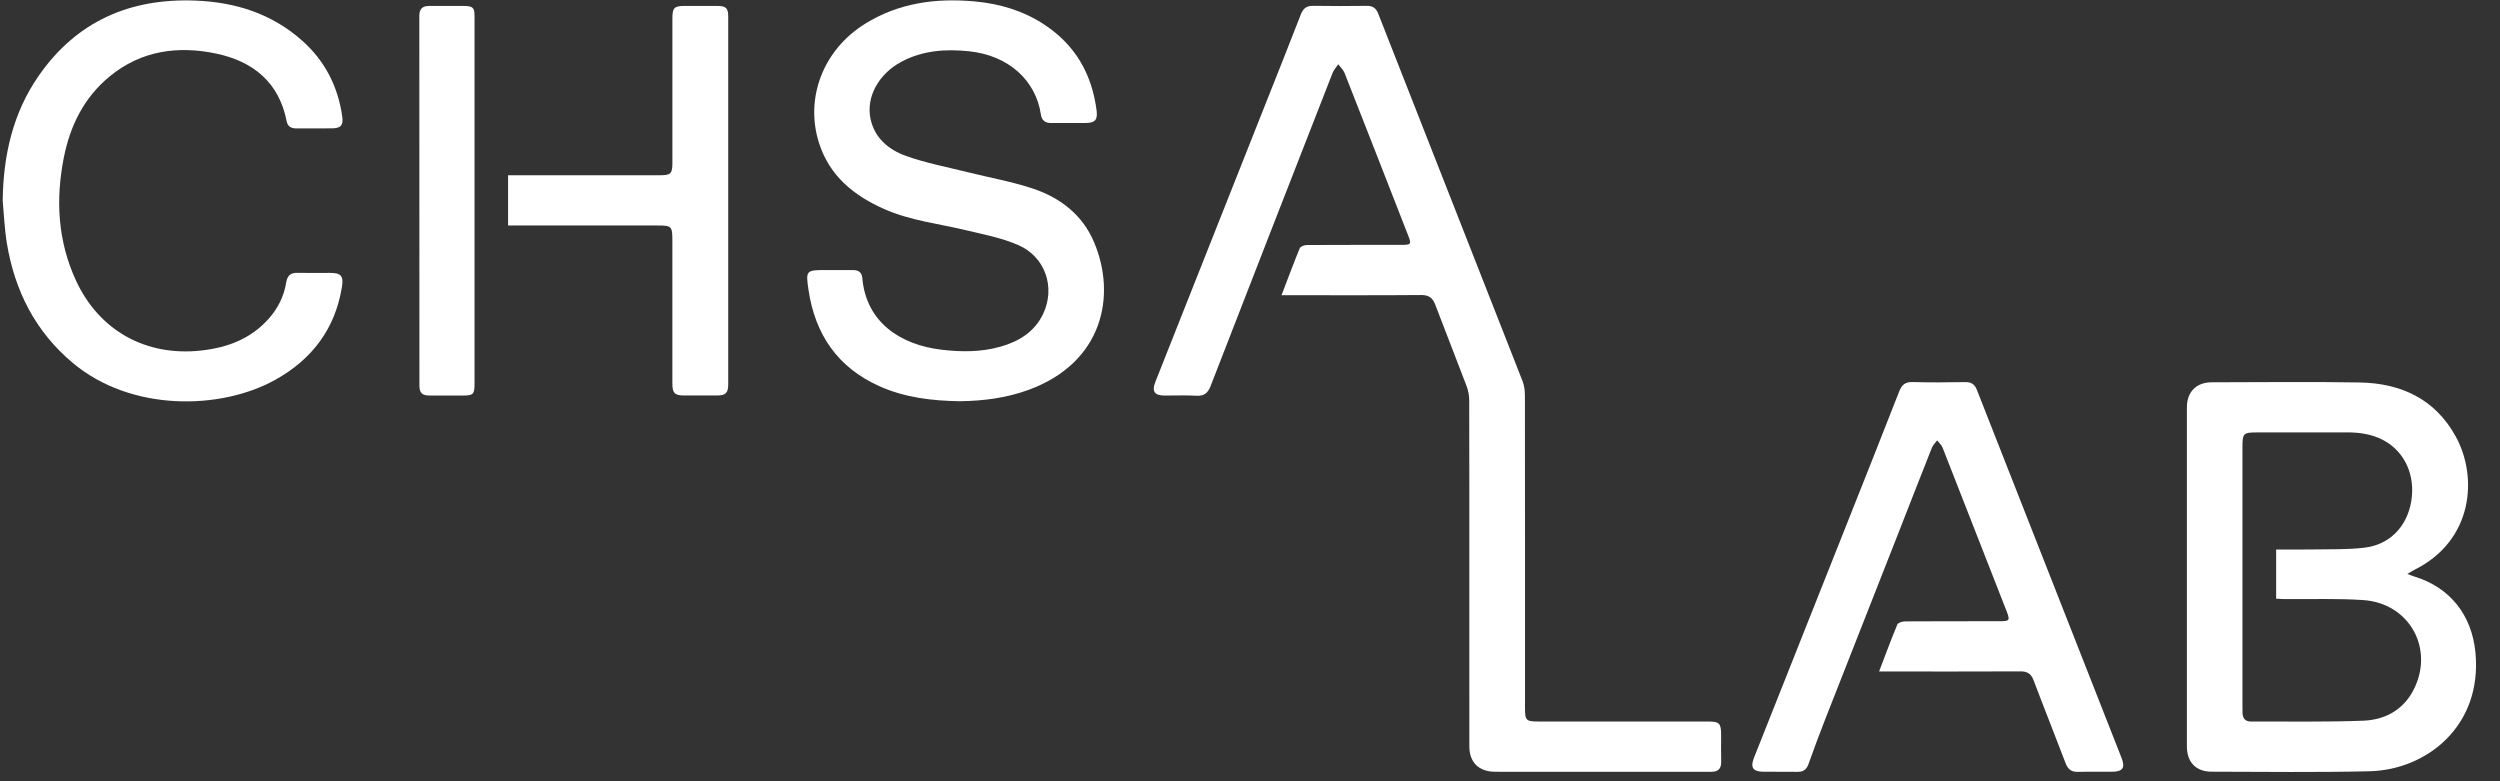
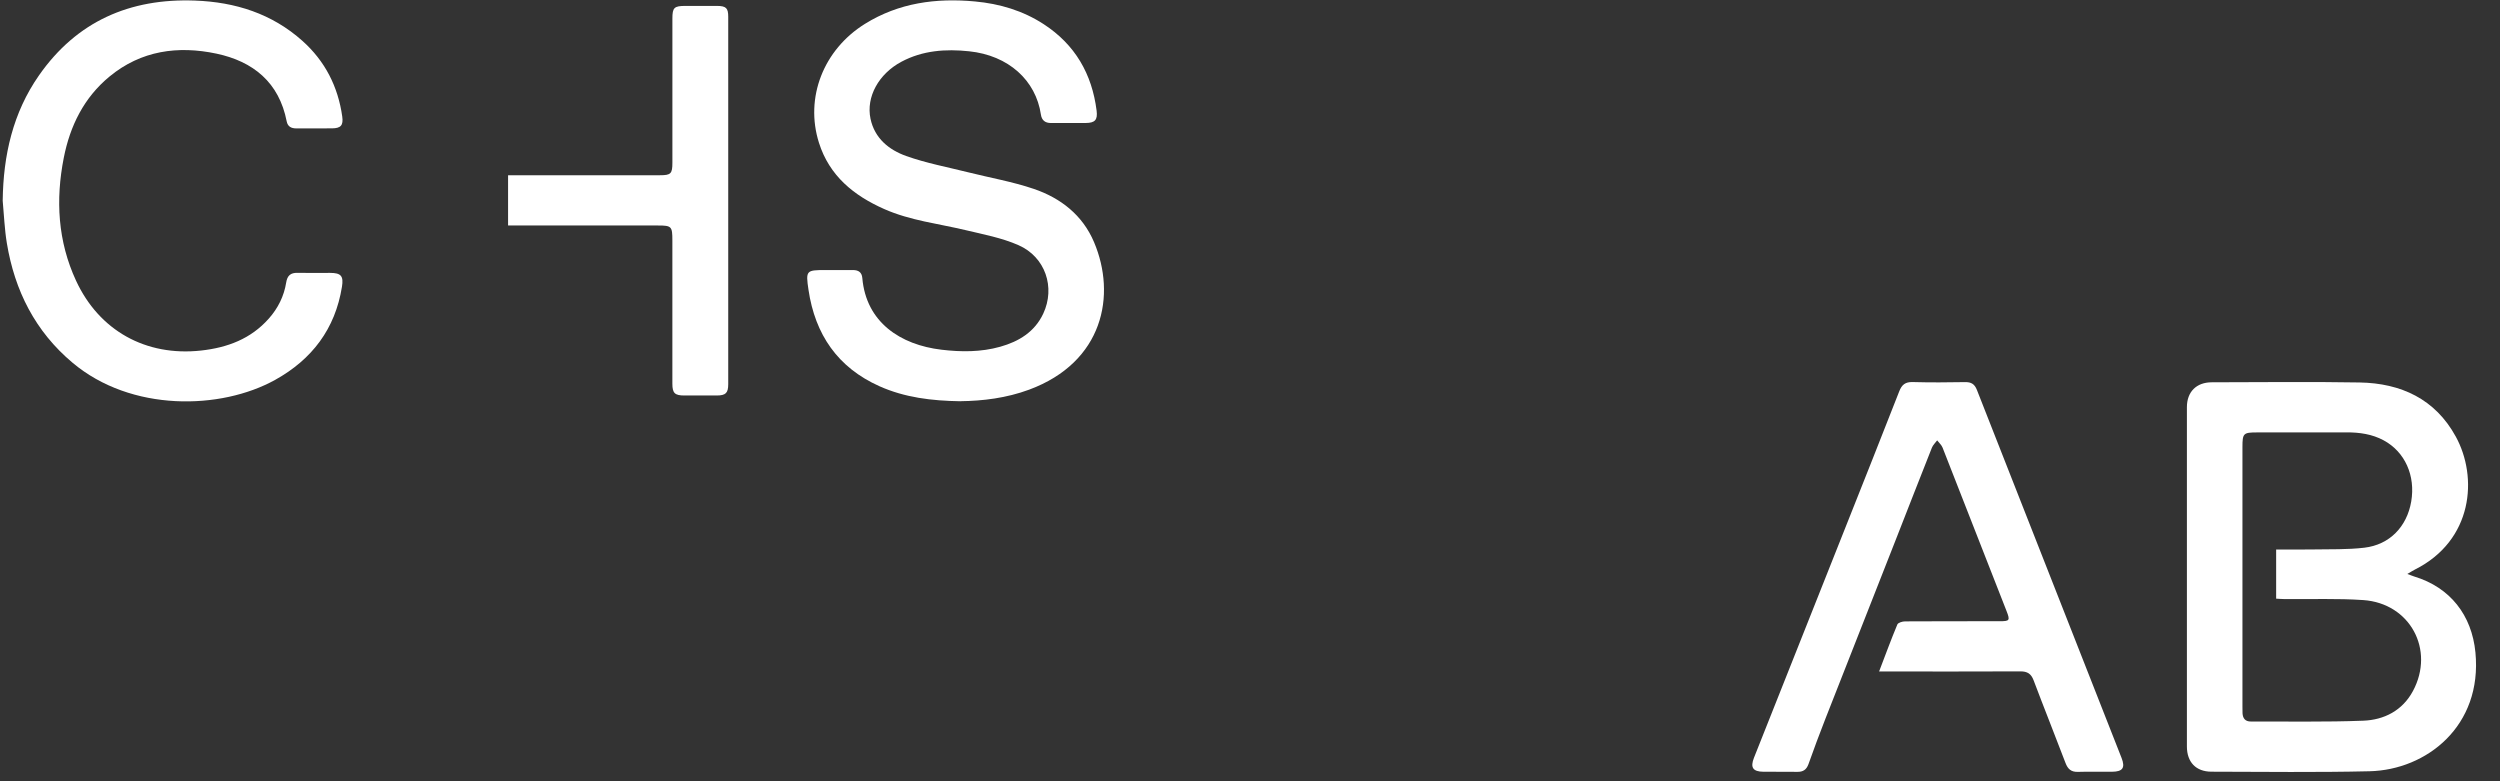
<svg xmlns="http://www.w3.org/2000/svg" width="96" height="30" viewBox="0 0 96 30" fill="none">
  <rect x="0" y="0" width="96" height="30" fill="#333333" stroke="none" />
-   <path d="M49.211 11.335C49.451 10.708 49.67 10.116 49.91 9.533C49.938 9.465 50.086 9.41 50.179 9.409C51.391 9.401 52.602 9.405 53.814 9.403C54.189 9.403 54.205 9.379 54.072 9.038C53.261 6.961 52.451 4.885 51.634 2.81C51.584 2.683 51.472 2.582 51.389 2.468C51.314 2.581 51.216 2.683 51.169 2.806C49.604 6.808 48.044 10.812 46.489 14.819C46.386 15.086 46.246 15.213 45.946 15.196C45.541 15.172 45.133 15.191 44.725 15.189C44.325 15.187 44.22 15.031 44.37 14.653C45.746 11.175 47.127 7.698 48.505 4.22C48.989 2.999 49.477 1.781 49.951 0.557C50.044 0.316 50.177 0.219 50.435 0.224C51.116 0.236 51.798 0.233 52.479 0.225C52.708 0.223 52.837 0.303 52.925 0.526C54.77 5.231 56.623 9.932 58.467 14.637C58.538 14.815 58.557 15.024 58.557 15.219C58.562 19.204 58.56 23.19 58.56 27.175C58.56 27.672 58.595 27.706 59.094 27.706C61.253 27.706 63.411 27.706 65.569 27.706C66.029 27.706 66.091 27.769 66.091 28.23C66.091 28.571 66.085 28.912 66.093 29.252C66.099 29.516 65.976 29.639 65.718 29.636C65.661 29.636 65.605 29.636 65.548 29.636C62.887 29.636 60.228 29.636 57.568 29.636C57.502 29.636 57.435 29.636 57.369 29.635C56.773 29.615 56.425 29.265 56.423 28.664C56.42 26.809 56.422 24.953 56.422 23.098C56.422 20.522 56.425 17.948 56.418 15.373C56.418 15.19 56.382 14.997 56.317 14.825C55.923 13.783 55.51 12.747 55.116 11.705C55.016 11.44 54.872 11.327 54.572 11.329C52.906 11.343 51.24 11.336 49.574 11.336H49.21L49.211 11.335Z" fill="white" />
  <path d="M92.442 22.04C92.575 22.089 92.639 22.117 92.708 22.138C94.083 22.556 94.918 23.618 95.057 25.056C95.329 27.888 93.17 29.564 90.995 29.616C88.971 29.664 86.946 29.637 84.92 29.633C84.323 29.632 83.977 29.264 83.977 28.666C83.977 24.322 83.977 19.978 83.977 15.634C83.977 15.047 84.342 14.68 84.933 14.68C86.826 14.678 88.719 14.654 90.612 14.687C92.199 14.715 93.512 15.322 94.302 16.765C95.158 18.324 94.97 20.751 92.729 21.873C92.65 21.913 92.576 21.962 92.442 22.04ZM87.404 21.101C87.883 21.101 88.346 21.108 88.807 21.099C89.468 21.087 90.135 21.109 90.789 21.032C91.761 20.919 92.425 20.226 92.591 19.258C92.76 18.266 92.351 17.351 91.534 16.91C91.09 16.67 90.607 16.602 90.108 16.603C88.963 16.607 87.818 16.603 86.673 16.605C86.144 16.605 86.11 16.639 86.11 17.167C86.11 20.488 86.11 23.81 86.11 27.132C86.11 27.217 86.11 27.302 86.113 27.387C86.124 27.588 86.22 27.707 86.431 27.706C87.87 27.701 89.31 27.73 90.746 27.675C91.553 27.644 92.253 27.287 92.658 26.534C93.506 24.952 92.546 23.167 90.751 23.043C89.753 22.974 88.747 23.015 87.743 23.005C87.633 23.005 87.524 22.994 87.404 22.989V21.103V21.101Z" fill="white" />
  <path d="M36.881 15.408C35.77 15.391 34.74 15.264 33.773 14.832C32.167 14.114 31.299 12.843 31.046 11.128C30.936 10.386 30.958 10.37 31.699 10.37C32.049 10.37 32.4 10.373 32.75 10.37C32.96 10.369 33.094 10.452 33.113 10.676C33.259 12.376 34.576 13.242 36.154 13.429C36.911 13.519 37.667 13.523 38.408 13.315C39.127 13.113 39.734 12.743 40.062 12.041C40.532 11.036 40.143 9.868 39.109 9.414C38.469 9.132 37.76 9 37.074 8.836C36.028 8.586 34.949 8.469 33.953 8.027C32.784 7.509 31.849 6.752 31.448 5.483C30.899 3.749 31.623 1.906 33.213 0.917C34.517 0.106 35.947 -0.083 37.441 0.056C38.384 0.143 39.277 0.407 40.079 0.929C41.283 1.713 41.933 2.839 42.11 4.25C42.154 4.604 42.049 4.72 41.692 4.723C41.247 4.727 40.803 4.723 40.357 4.724C40.133 4.724 40.003 4.621 39.97 4.396C39.776 3.087 38.73 2.126 37.21 1.969C36.316 1.875 35.433 1.934 34.613 2.372C33.745 2.835 33.251 3.719 33.427 4.559C33.586 5.313 34.137 5.756 34.799 5.991C35.568 6.265 36.382 6.417 37.177 6.616C38.019 6.827 38.881 6.976 39.699 7.254C40.733 7.606 41.572 8.261 42.011 9.298C42.874 11.332 42.371 13.906 39.519 14.963C38.648 15.286 37.74 15.396 36.881 15.406V15.408Z" fill="white" />
  <path d="M72.157 25.785C72.398 25.155 72.615 24.563 72.858 23.98C72.888 23.91 73.053 23.861 73.157 23.861C74.368 23.853 75.58 23.857 76.791 23.855C77.172 23.855 77.192 23.824 77.052 23.466C76.234 21.372 75.416 19.279 74.594 17.187C74.553 17.084 74.457 17.002 74.387 16.91C74.319 17.003 74.226 17.087 74.185 17.191C73.718 18.366 73.261 19.547 72.798 20.725C71.898 23.015 70.995 25.303 70.098 27.594C69.871 28.174 69.653 28.758 69.445 29.344C69.368 29.556 69.24 29.642 69.021 29.639C68.586 29.632 68.149 29.64 67.715 29.635C67.31 29.631 67.205 29.472 67.353 29.097C68.51 26.183 69.668 23.269 70.825 20.354C71.528 18.581 72.236 16.809 72.929 15.032C73.03 14.772 73.162 14.663 73.449 14.671C74.12 14.69 74.793 14.685 75.464 14.673C75.696 14.67 75.825 14.749 75.912 14.97C77.761 19.683 79.615 24.394 81.468 29.105C81.616 29.483 81.514 29.632 81.101 29.635C80.666 29.639 80.229 29.626 79.795 29.64C79.534 29.648 79.405 29.535 79.315 29.297C78.913 28.237 78.49 27.185 78.091 26.125C77.995 25.871 77.851 25.78 77.584 25.781C75.899 25.789 74.215 25.785 72.53 25.785H72.156H72.157Z" fill="white" />
  <path d="M0.104 7.701C0.126 5.964 0.494 4.329 1.499 2.892C2.947 0.819 4.986 -0.07 7.483 0.022C9.032 0.078 10.442 0.522 11.617 1.573C12.482 2.347 12.98 3.325 13.142 4.473C13.19 4.812 13.088 4.927 12.746 4.929C12.292 4.932 11.837 4.927 11.383 4.931C11.187 4.932 11.049 4.863 11.009 4.661C10.718 3.163 9.721 2.358 8.31 2.059C6.834 1.747 5.42 1.939 4.21 2.935C3.225 3.745 2.691 4.83 2.449 6.059C2.131 7.675 2.218 9.26 2.919 10.776C3.809 12.7 5.605 13.693 7.719 13.461C8.731 13.35 9.63 13.015 10.322 12.234C10.675 11.837 10.906 11.373 10.99 10.847C11.032 10.583 11.16 10.47 11.426 10.477C11.842 10.487 12.259 10.479 12.675 10.479C13.098 10.479 13.198 10.6 13.131 11.013C12.87 12.631 11.981 13.801 10.566 14.587C8.478 15.746 5.039 15.823 2.787 13.93C1.351 12.724 0.564 11.16 0.263 9.337C0.174 8.797 0.154 8.247 0.103 7.701H0.104Z" fill="white" />
  <path d="M19.51 8.661V6.729C19.615 6.729 19.713 6.729 19.812 6.729C21.657 6.729 23.503 6.729 25.348 6.729C25.76 6.729 25.82 6.669 25.82 6.25C25.82 4.405 25.82 2.559 25.82 0.714C25.82 0.292 25.886 0.228 26.318 0.227C26.725 0.227 27.131 0.224 27.539 0.227C27.881 0.231 27.964 0.309 27.964 0.643C27.965 5.346 27.965 10.049 27.964 14.752C27.964 15.092 27.867 15.186 27.523 15.187C27.106 15.189 26.691 15.188 26.274 15.187C25.912 15.186 25.819 15.095 25.819 14.736C25.819 12.9 25.819 11.064 25.819 9.229C25.819 8.692 25.788 8.659 25.264 8.659C23.456 8.659 21.649 8.659 19.842 8.659H19.508L19.51 8.661Z" fill="white" />
-   <path d="M18.222 7.709C18.222 10.045 18.222 12.383 18.222 14.72C18.222 15.147 18.18 15.189 17.75 15.189C17.334 15.189 16.917 15.192 16.501 15.189C16.206 15.187 16.106 15.09 16.106 14.802C16.105 10.072 16.106 5.34 16.102 0.61C16.102 0.342 16.221 0.228 16.476 0.229C16.92 0.229 17.366 0.227 17.81 0.229C18.167 0.232 18.222 0.288 18.222 0.642C18.222 2.998 18.222 5.354 18.222 7.71V7.709Z" fill="white" />
</svg>